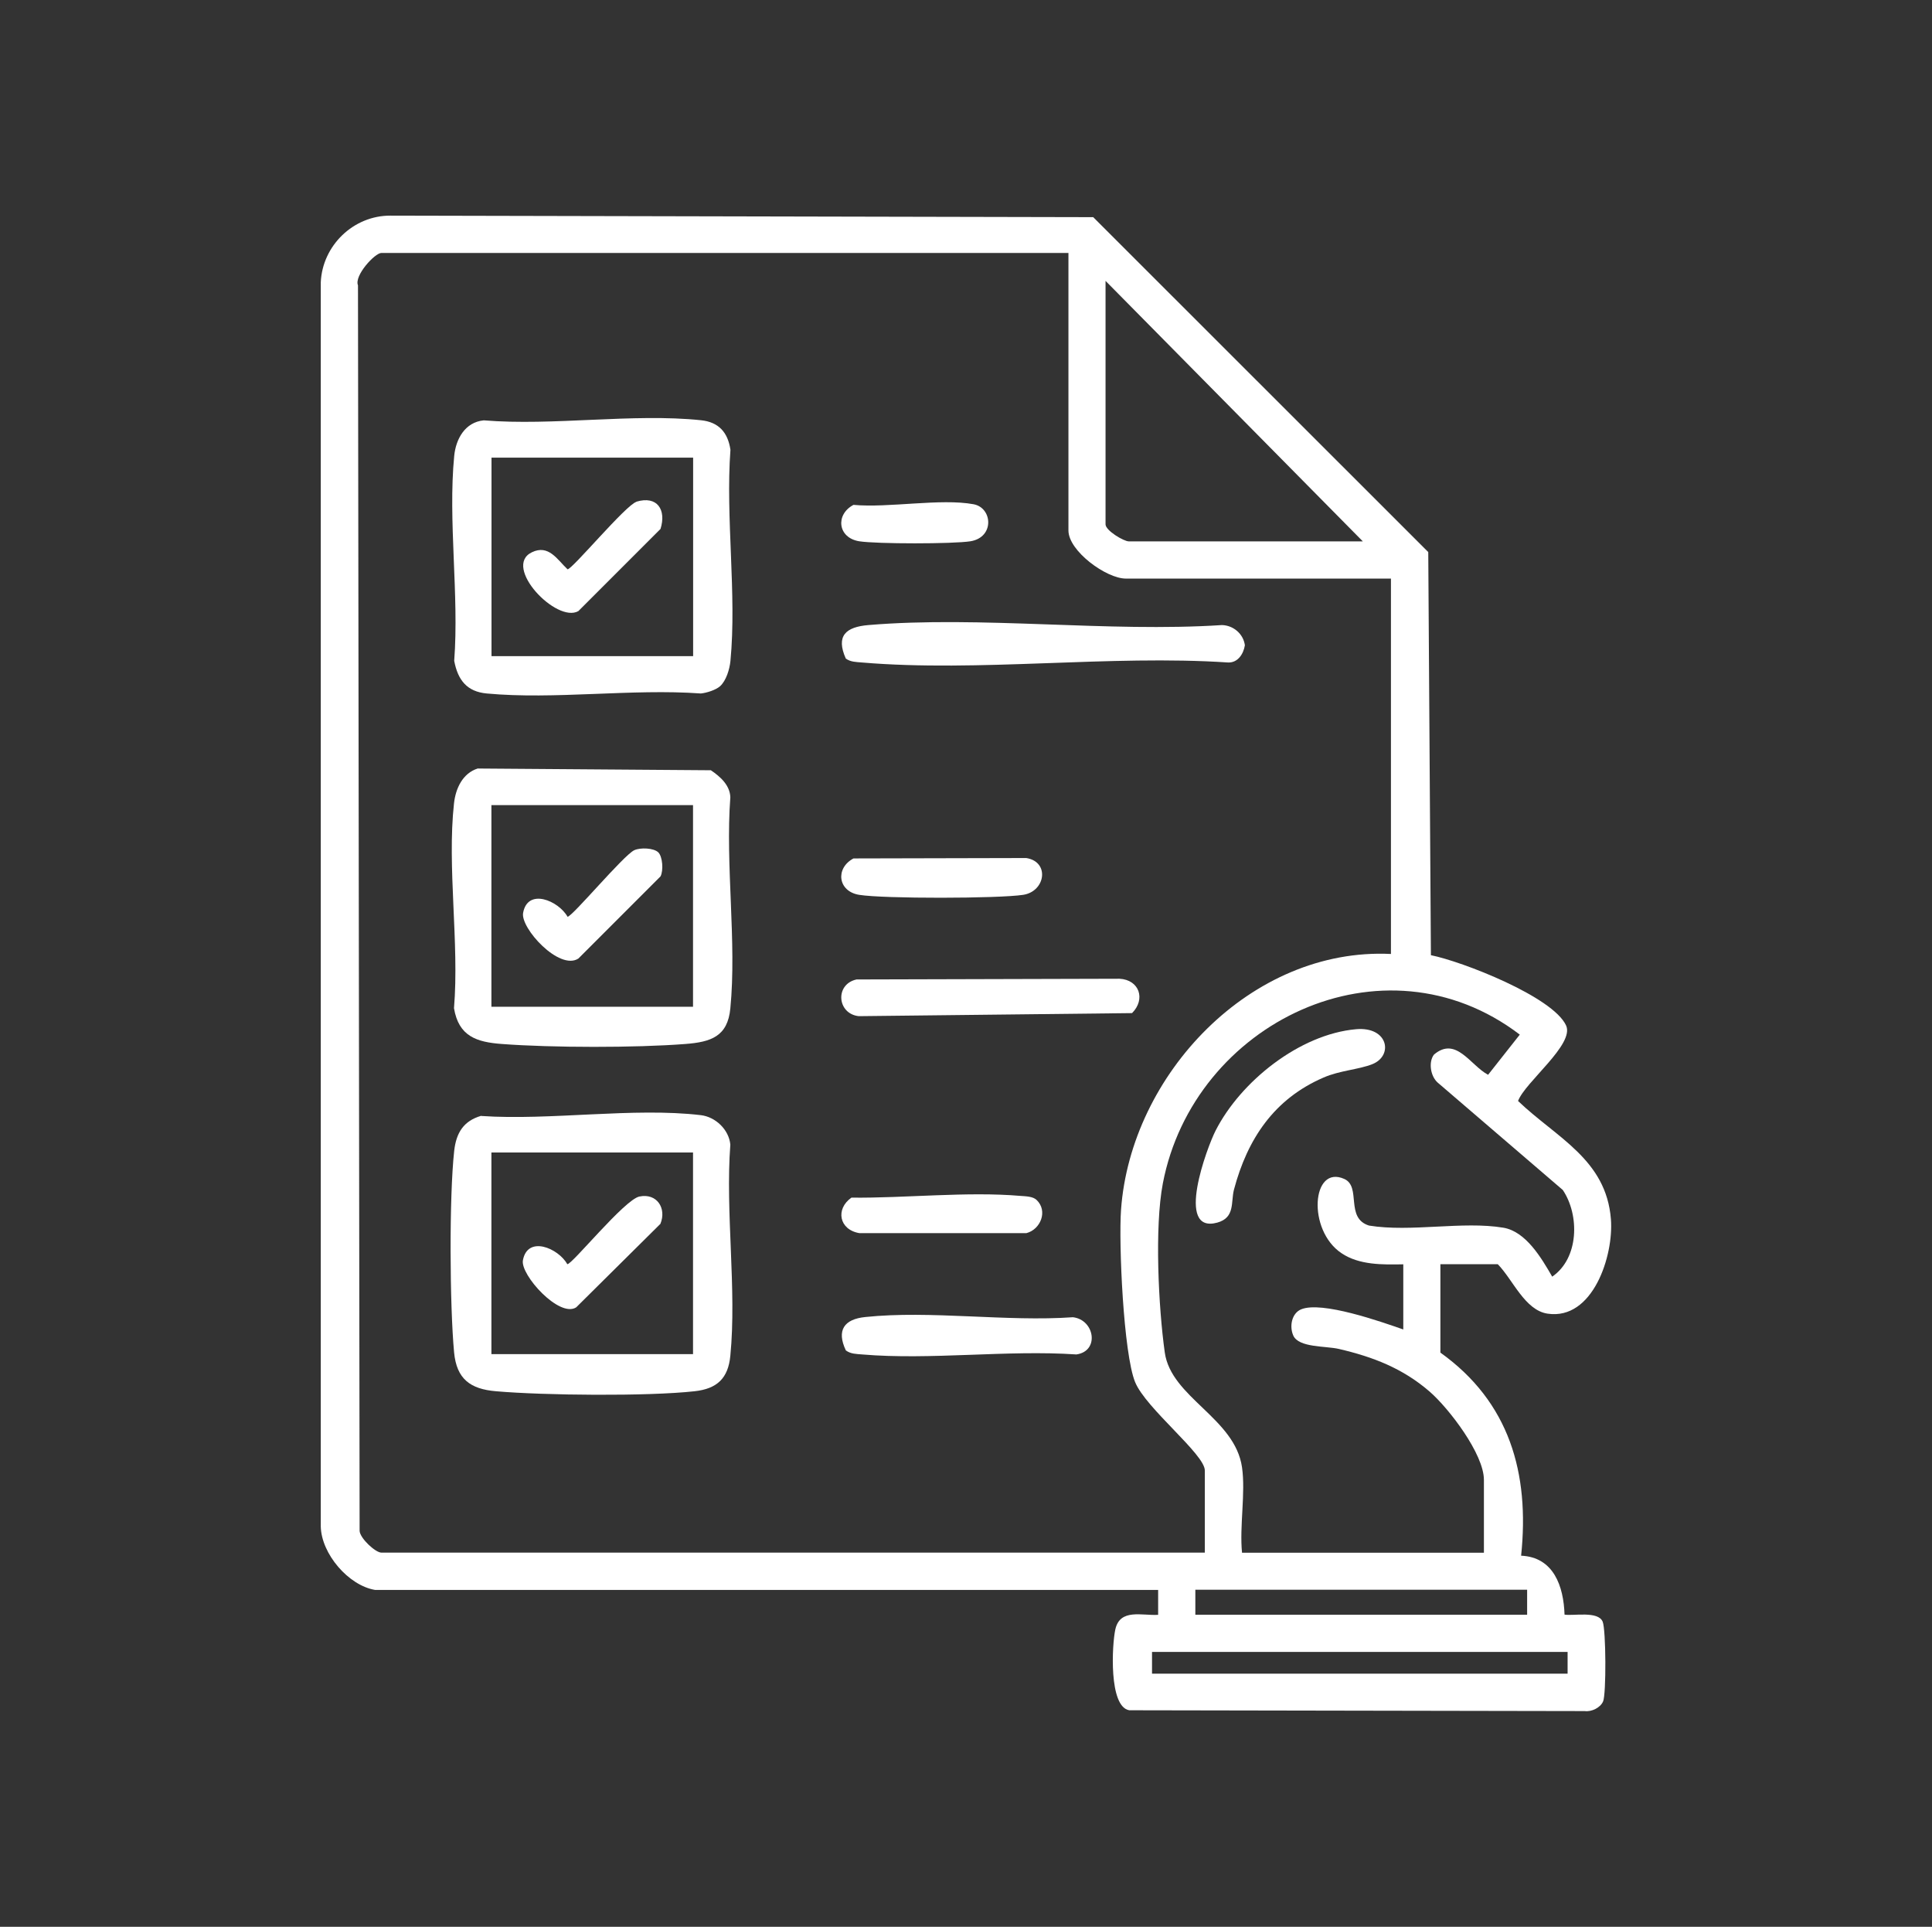
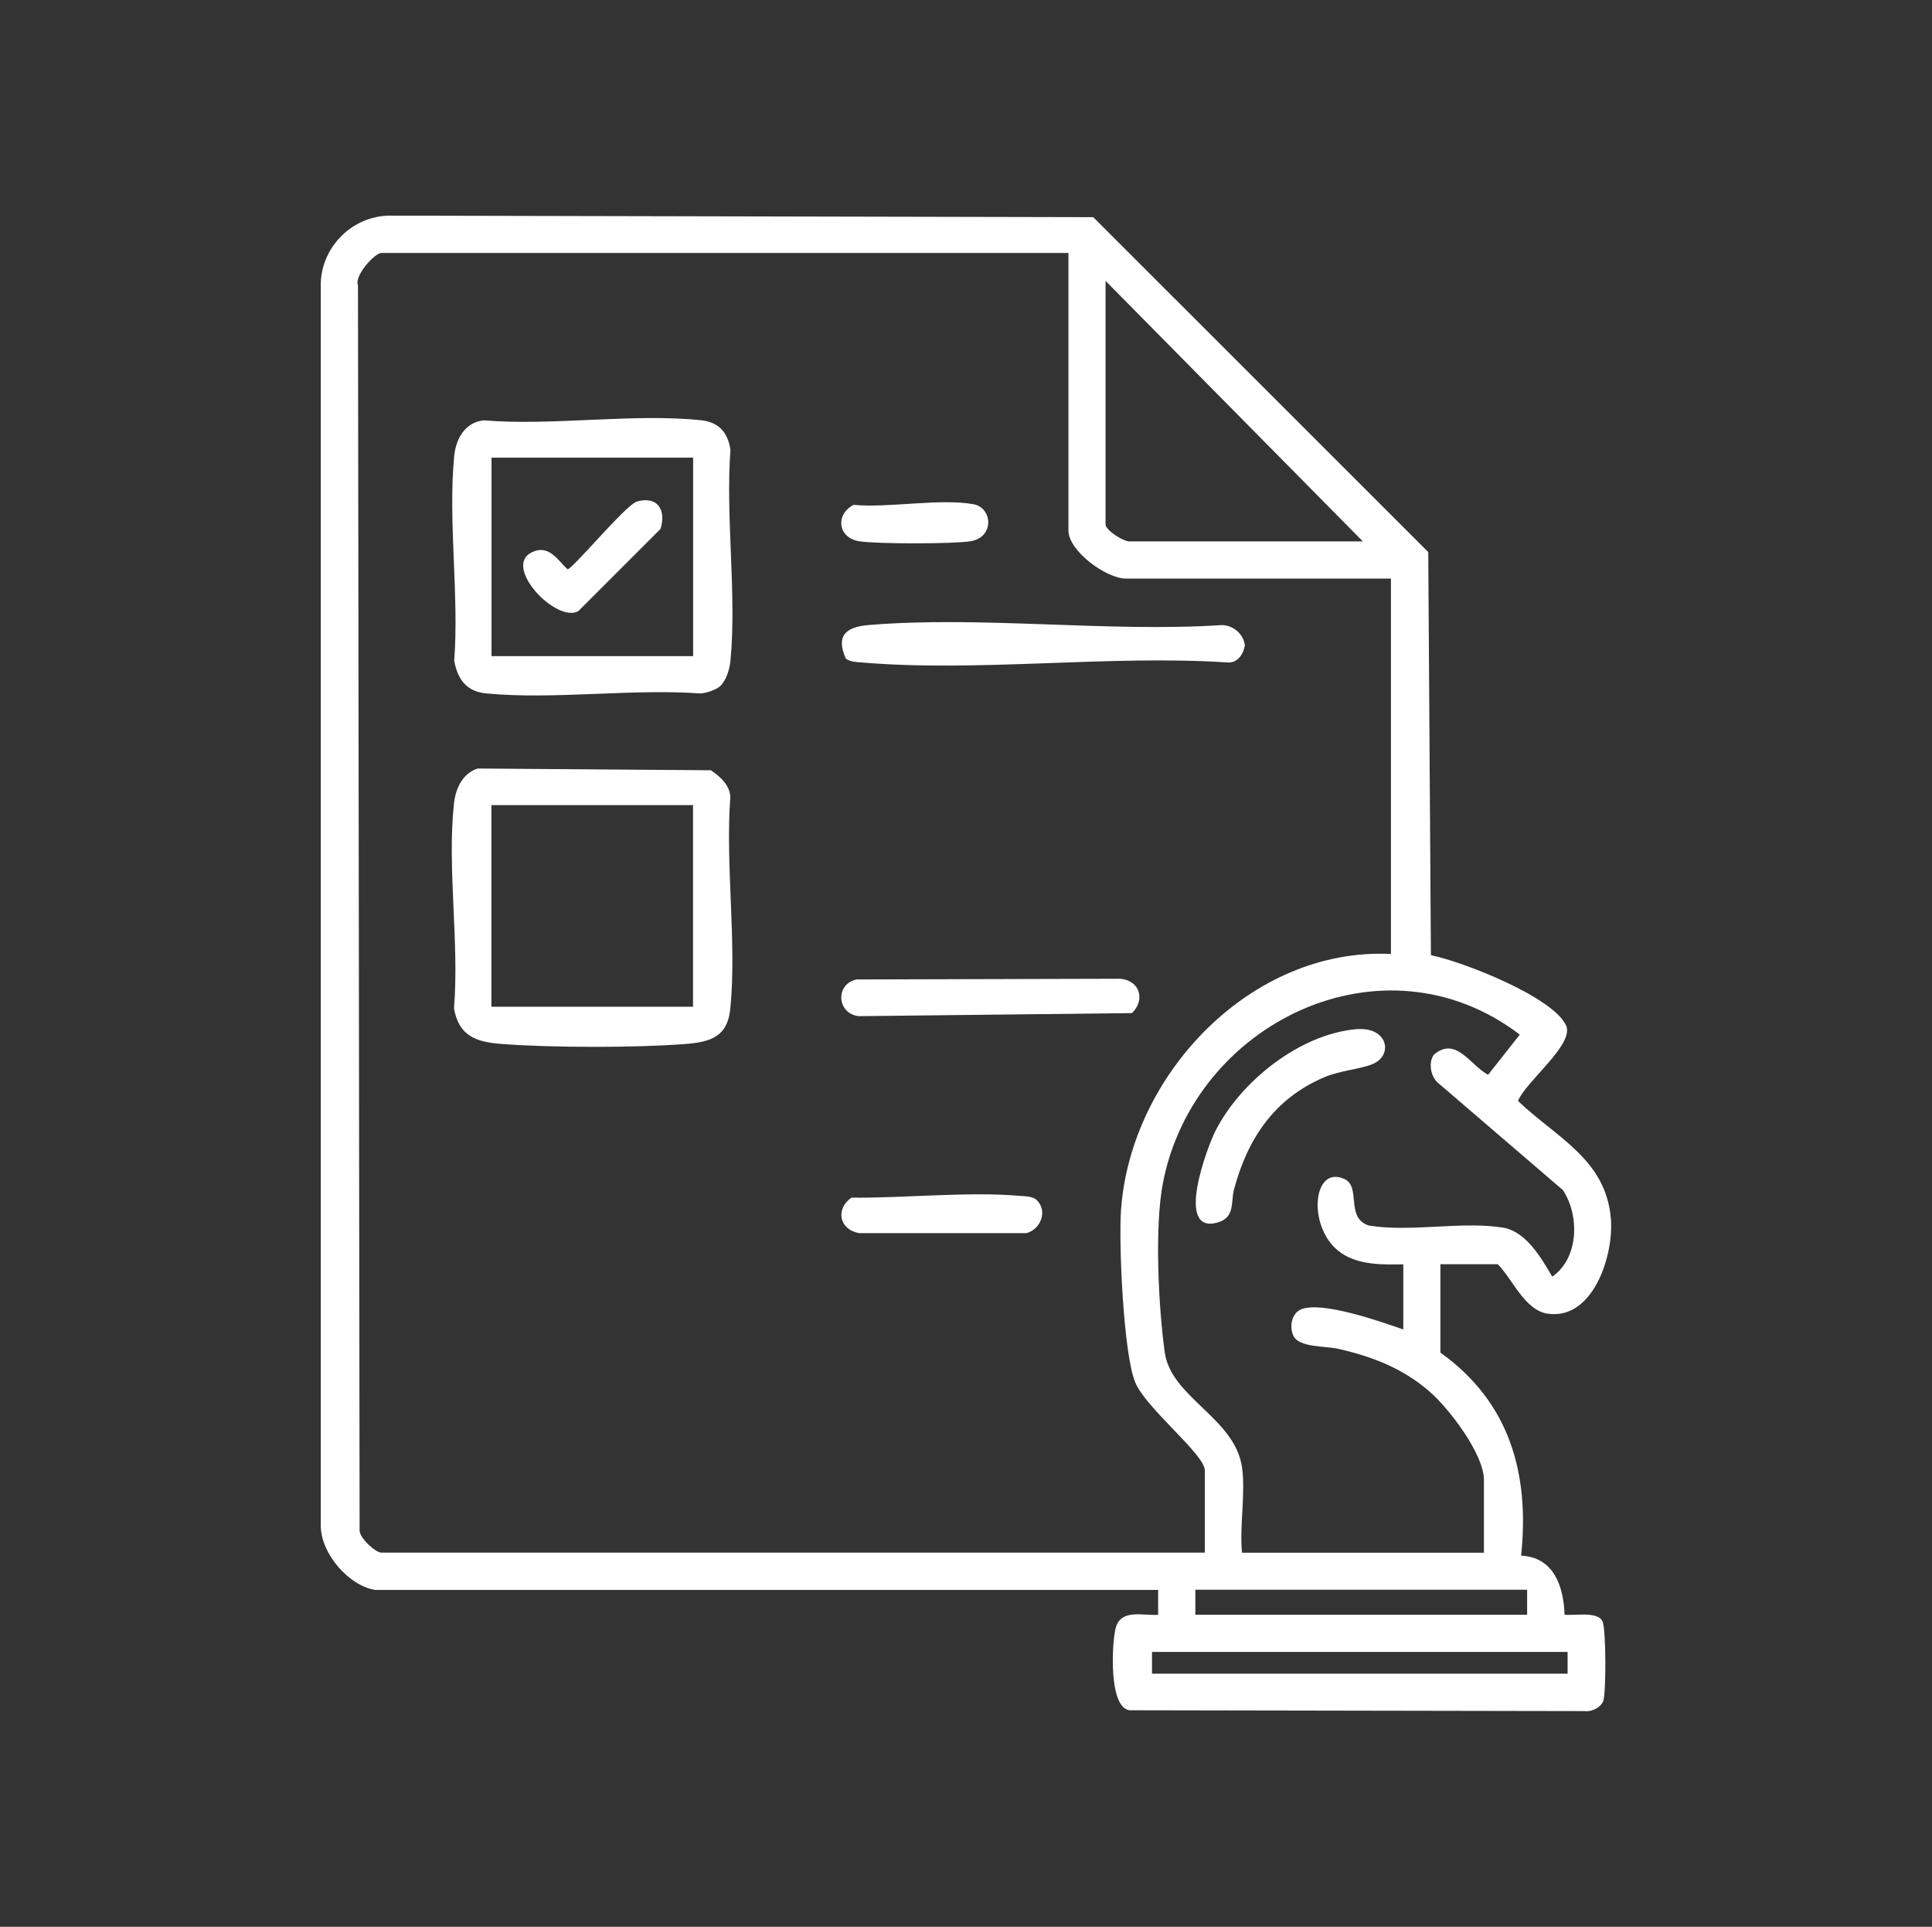
<svg xmlns="http://www.w3.org/2000/svg" id="Capa_1" viewBox="0 0 189.54 188.99">
  <rect x="0" y="0" width="189.54" height="188.99" fill="#333333" stroke="none" />
  <defs>
    <style>      .st0 {        fill: #fff;      }    </style>
  </defs>
  <path class="st0" d="M36.81,155.95c-2.62-.43-5.28-3.54-5.34-6.22V27.69c.16-3.61,3.21-6.56,6.84-6.54l68.94.15,32.87,32.85.26,39.54c3.06.61,11.96,4.07,13.26,6.89.86,1.86-4.03,5.56-4.71,7.41,3.77,3.61,8.65,5.72,9.11,11.6.28,3.56-1.76,9.92-6.21,9.26-2.24-.33-3.42-3.36-4.89-4.85h-5.63v8.67c6.77,4.84,8.77,11.81,7.92,19.92,3.19.14,4.17,2.99,4.26,5.78.91.14,3.29-.38,3.74.69.33.79.36,7.12.04,7.83-.27.61-1.12,1.03-1.8.94l-44.68-.08c-2.03-.33-1.7-6.44-1.37-7.93.46-2.08,2.62-1.33,4.2-1.43v-2.44H36.81ZM104.81,24.81H37.42c-.64,0-2.69,2.22-2.3,3.18l.16,122.18c.06.74,1.56,2.12,2.14,2.12h80.78v-8.06c0-1.59-5.79-6.09-6.84-8.67-1.14-2.79-1.62-13.6-1.38-16.9.95-13.26,12.76-25.76,26.48-25.09v-36.82h-26.01c-1.91,0-5.63-2.7-5.63-4.72v-27.23ZM133.71,53.11l-25.25-25.56v23.88c0,.61,1.79,1.67,2.28,1.67h22.97ZM121.85,143.93c.36,2.51-.26,5.77,0,8.37h23.73v-7.15c0-2.53-3.43-7.01-5.33-8.66-2.64-2.28-5.55-3.4-8.9-4.18-1.27-.3-3.93-.11-4.47-1.31-.4-.9-.16-2.18.76-2.57,2.02-.85,7.85,1.21,10.03,1.97v-6.39c-2.04.04-4.32.08-6.06-1.09-3.39-2.26-2.93-8.73.28-7.28,1.69.77.05,3.83,2.42,4.57,4.1.67,9.19-.46,13.18.21,2.21.37,3.74,2.98,4.79,4.8,2.63-1.8,2.7-6.03,1.04-8.5l-12.28-10.54c-.7-.62-.92-2.01-.36-2.74,2.17-1.84,3.57,1.06,5.31,1.98l3.11-3.94c-13.38-10.2-32-1.18-35.02,14.6-.82,4.31-.43,12.13.19,16.57s6.89,6.43,7.58,11.28ZM117.27,155.93v2.45h32.55v-2.45h-32.55ZM153.79,162.03h-40.77v2.13h40.77v-2.13Z" />
-   <path class="st0" d="M47.22,109.46c6.76.46,14.95-.86,21.54-.08,1.43.17,2.75,1.41,2.89,2.89-.5,6.64.64,14.18,0,20.71-.21,2.2-1.29,3.24-3.51,3.48-4.59.51-14.8.41-19.48,0-2.52-.21-3.86-1.2-4.11-3.8-.43-4.6-.49-15.26.01-19.79.2-1.75.91-2.93,2.66-3.43ZM67.99,113.04h-19.78v19.78h19.78v-19.78Z" />
  <path class="st0" d="M46.91,75.38l22.83.17c.9.61,1.87,1.45,1.91,2.65-.5,6.65.64,14.18,0,20.71-.26,2.75-1.9,3.3-4.42,3.49-4.88.38-13.08.37-17.98,0-2.49-.18-4.25-.75-4.71-3.51.53-6.38-.69-13.85,0-20.09.16-1.46.84-2.96,2.35-3.43ZM67.99,78.97h-19.78v19.78h19.78v-19.78Z" />
  <path class="st0" d="M70.64,67.31c-.42.37-1.31.65-1.88.71-6.77-.49-14.35.62-21.01,0-1.94-.18-2.83-1.31-3.19-3.2.49-6.45-.62-13.76,0-20.1.16-1.66,1.06-3.31,2.9-3.49,6.79.56,14.67-.71,21.32-.01,1.72.18,2.63,1.18,2.88,2.9-.49,6.65.63,14.16,0,20.71-.08.8-.41,1.93-1.02,2.48ZM48.22,44.89v19.47h19.78v-19.47h-19.78Z" />
  <path class="st0" d="M82.98,64.6c-1-2.24,0-3.1,2.2-3.29,11.09-.93,23.47.73,34.7,0,1.13.03,2.1.87,2.25,1.98-.14.86-.69,1.72-1.64,1.69-11.63-.77-24.45.97-35.93,0-.56-.05-1.11-.04-1.59-.39Z" />
  <path class="st0" d="M84.03,96.07l25.8-.07c1.95.1,2.59,2.01,1.23,3.37l-26.81.3c-2.13-.23-2.36-3.13-.22-3.6Z" />
-   <path class="st0" d="M82.98,132.45c-.93-1.97-.17-3.06,1.91-3.27,6.38-.67,13.87.48,20.37.02,2.14.25,2.63,3.33.34,3.65-6.81-.46-14.3.57-21.02,0-.56-.05-1.11-.04-1.59-.39Z" />
  <path class="st0" d="M101.69,117.69c1.14,1.08.4,2.9-.99,3.26h-16.4c-1.99-.34-2.35-2.37-.77-3.48,5.27.06,11.36-.62,16.59-.17.5.04,1.21.04,1.58.4Z" />
-   <path class="st0" d="M83.73,84.2l16.95-.04c2.32.36,1.9,3.27-.3,3.61-2.42.37-13.7.39-16.09,0-2.1-.34-2.36-2.61-.56-3.57Z" />
-   <path class="st0" d="M83.73,49.52c3.45.32,8.55-.66,11.79-.06,1.85.35,2.07,3.24-.31,3.63-1.68.27-9.24.27-10.92,0-2.1-.34-2.36-2.61-.56-3.57Z" />
+   <path class="st0" d="M83.73,49.52c3.45.32,8.55-.66,11.79-.06,1.85.35,2.07,3.24-.31,3.63-1.68.27-9.24.27-10.92,0-2.1-.34-2.36-2.61-.56-3.57" />
  <path class="st0" d="M133.04,100.95c3.16-.28,3.68,2.6,1.59,3.43-1.37.54-3.17.61-4.78,1.31-4.85,2.09-7.47,6.02-8.79,10.99-.32,1.23.13,2.75-1.64,3.24-4.18,1.14-.99-7.4-.17-9.01,2.46-4.84,8.25-9.47,13.79-9.96Z" />
-   <path class="st0" d="M62.74,117.36c1.69-.35,2.68,1.14,2.05,2.68l-8.26,8.19c-1.65,1.07-5.49-3.18-5.23-4.61.45-2.46,3.45-1.22,4.36.38.49,0,5.6-6.33,7.07-6.64Z" />
-   <path class="st0" d="M64.58,83.6c.43.43.52,1.79.22,2.36l-8.06,8.06c-1.87,1.21-5.7-2.99-5.42-4.48.45-2.48,3.48-1.19,4.36.38.46,0,5.5-6.05,6.55-6.53.59-.27,1.9-.23,2.36.22Z" />
  <path class="st0" d="M62.43,49.21c2.05-.62,2.96.79,2.37,2.67l-8.06,8.06c-2.14,1.22-7.48-4.37-4.56-5.77,1.65-.8,2.49.72,3.5,1.67.47,0,5.7-6.3,6.76-6.62Z" />
</svg>